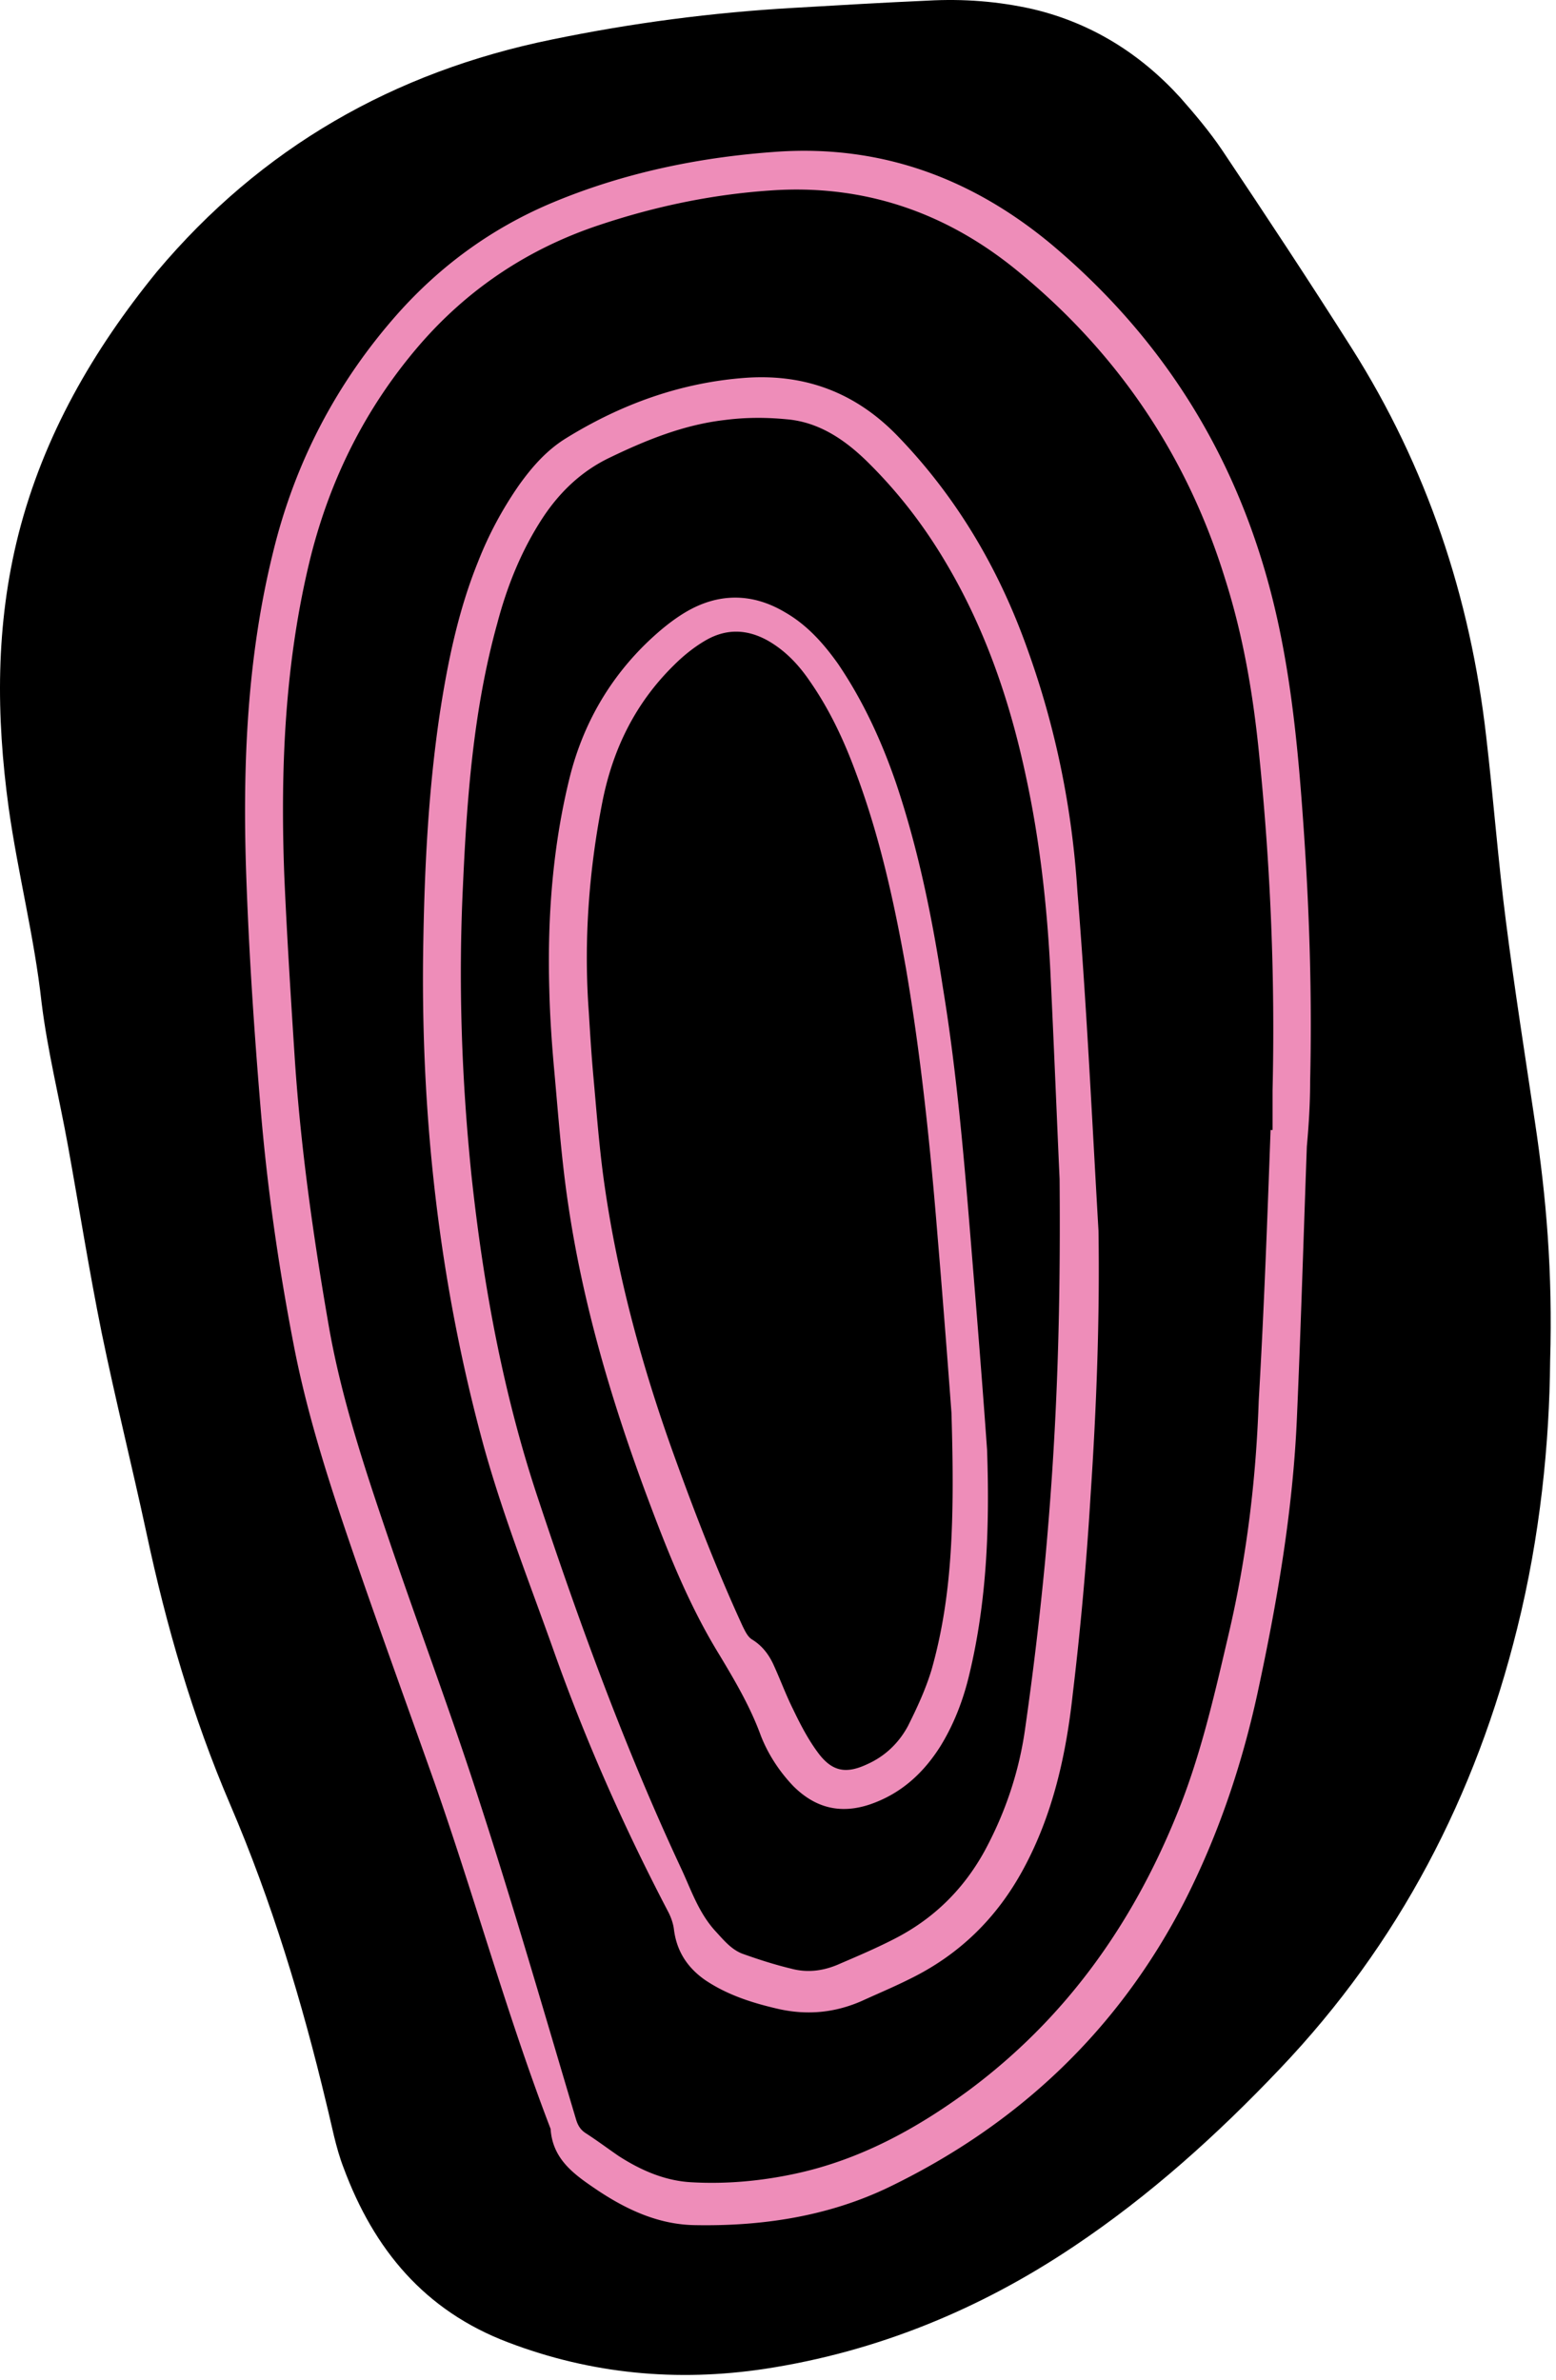
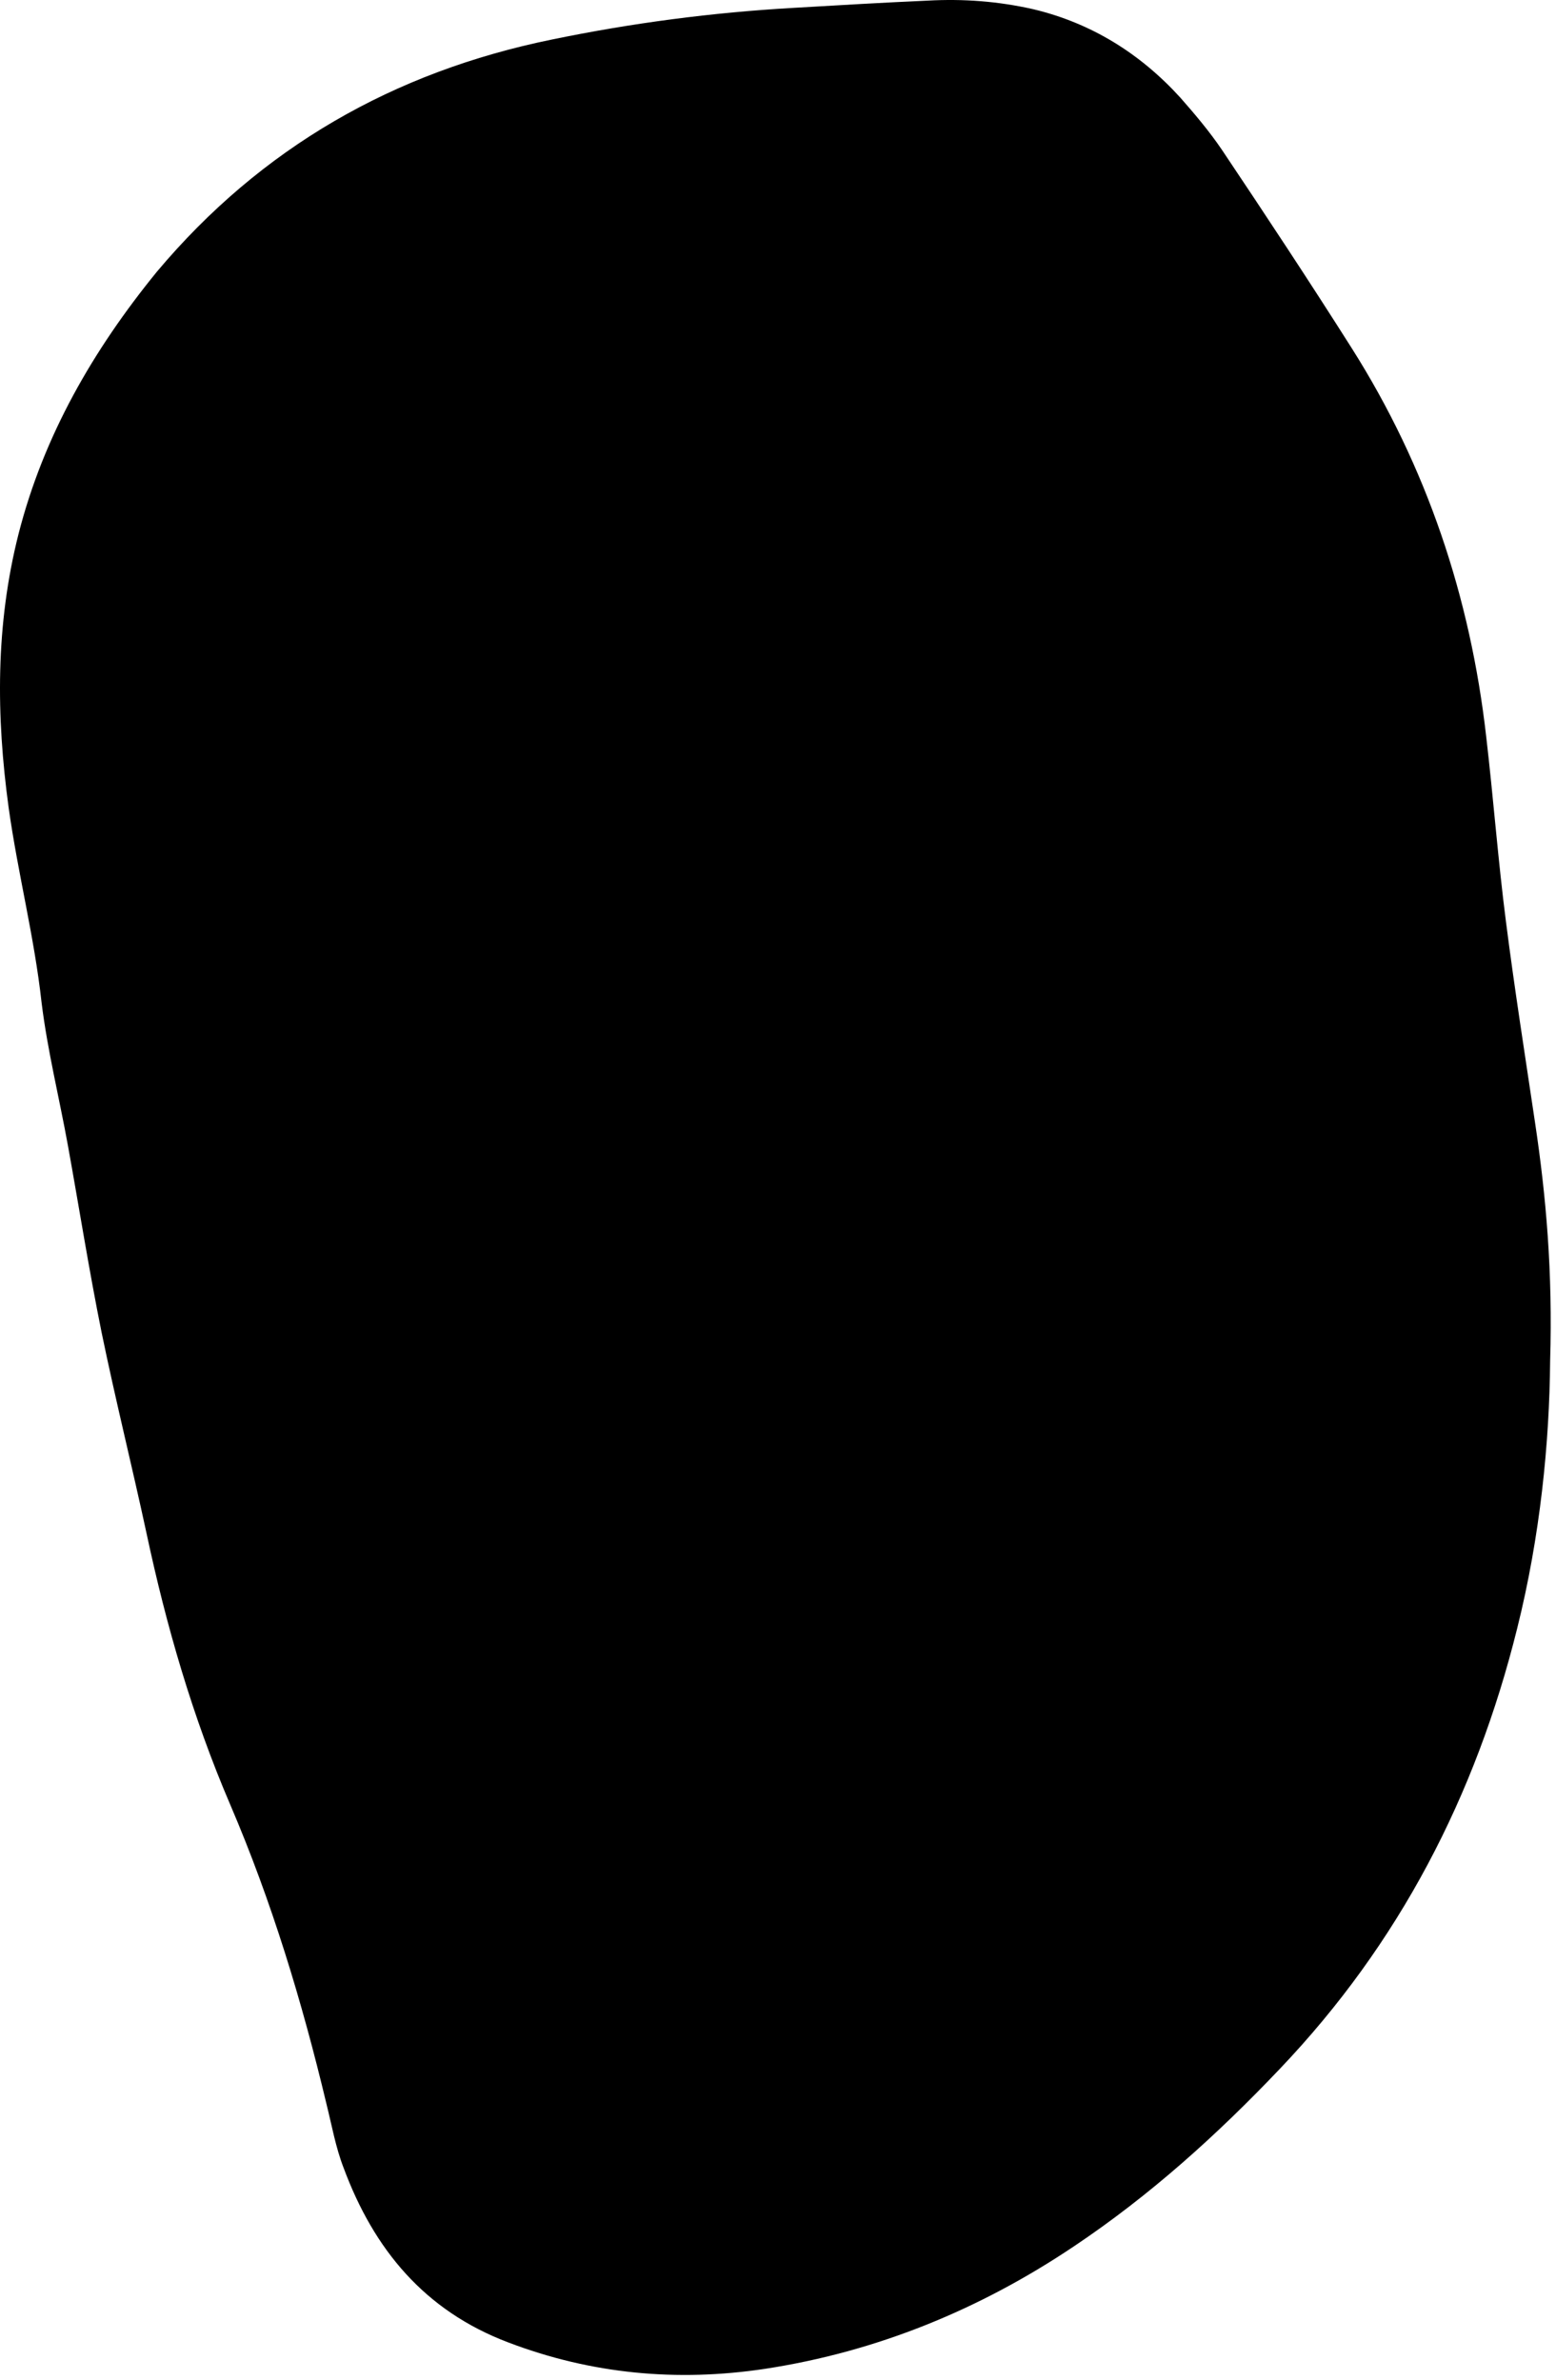
<svg xmlns="http://www.w3.org/2000/svg" width="236" height="361" fill="none">
  <path fill="#000" d="M235.11 206.395c-.1 12.4-1.5 26.6-5 40.6-6.3 25.4-17.9 47.8-36 66.8-9.5 10-19.7 19.2-31.2 26.9-14.3 9.6-29.9 16-46.9 18.6-13.3 2-26.3.8-38.9-4-12.7-4.8-20.4-14.1-25-26.5-1.2-3.1-1.8-6.499-2.6-9.7-3.7-15.5-8.3-30.7-14.6-45.4-5.7-13.3-9.7-27.1-12.7-41.2-2.2-10.2-4.7-20.2-6.8-30.4-1.9-9.4-3.4-18.9-5.1-28.3-1.3-7.2-3.1-14.4-4-21.7-1.1-10-3.6-19.6-5-29.6-1.9-13.9-2-27.7 1.5-41.5 3.8-14.9 11.3-27.9 21-39.8 15.8-18.8 35.9-30.3 59.9-35.2 12.1-2.5 24.3-4.1 36.6-4.8 6.8-.4 13.6-.8 20.4-1.1 5.4-.3 10.7.1 16 1.3 8.8 2.1 16.2 6.7 22.3 13.4 2.2 2.5 4.4 5.1 6.3 7.9 6.7 10 13.3 20 19.7 30.1 11.4 18 18 37.8 20.4 58.9 1.1 9.4 1.8 18.8 3 28.1 1.3 10.2 2.9 20.3 4.4 30.4 1.7 11.3 2.7 22.8 2.3 36.2z" />
-   <path fill="#EE8DB9" fill-rule="evenodd" d="M197.737 187.404v.006c-.313 9.157-.625 18.299-1.027 27.485-.6 14.2-3 28.1-6 42-2.4 11-6 21.6-11.1 31.6-10 19.4-25.1 33.7-44.7 43.2-9.3 4.5-19.4 6-29.6 5.8-5.4-.1-10.2-2.3-14.7-5.3-3.4-2.3-6.8-4.6-7.1-9.3-3.867-10.076-7.15-20.394-10.433-30.71-2.32-7.292-4.641-14.584-7.168-21.79-1.3-3.666-2.61-7.333-3.922-11-2.622-7.333-5.244-14.666-7.778-22-3.8-11-7.5-22.1-9.7-33.6-2.3-11.9-4-23.8-5-35.9-1-12-1.8-24.1-2.2-36.2-.5-16.1.2-32.1 4.1-47.9 3.3-13.6 9.6-25.7 18.9-36.2 6.5-7.3 14.2-12.9 23.1-16.7 11.1-4.7 22.801-7.1 34.701-7.9 15.7-1 29.4 4.1 41.4 14.1 18.3 15.4 29.6 34.8 34.5 58.1 2.1 10 3 20.1 3.7 30.2.9 12.9 1.3 25.7 1 38.6 0 3.3-.2 6.6-.5 9.9-.165 4.512-.319 9.012-.473 13.509zm-5.027-16.009h.3v-6c.4-16.9-.3-33.8-2-50.6-.9-9.2-2.4-18.2-5.2-27-5.8-18.8-16.4-34.4-31.6-46.8-10.9-8.9-23.4-13.1-37.4-12.1-8.8.6-17.4 2.4-25.8 5.2-10.9 3.6-20.2 9.8-27.7 18.6-7.9 9.3-13.2 19.9-16.2 31.8-3.9 15.8-4.6 31.9-4 48.1.4 9.3 1 18.7 1.6 28 .9 13.5 2.8 26.9 5.1 40.2 1.9 11.1 5.5 21.9 9.1 32.5 1.844 5.452 3.772 10.886 5.702 16.325 2.779 7.83 5.56 15.668 8.098 23.575 4.093 12.595 7.876 25.376 11.643 38.098l.003.012c1.017 3.436 2.033 6.868 3.053 10.29.3.9.7 1.5 1.5 2 1.073.695 2.106 1.429 3.125 2.152.595.423 1.185.843 1.775 1.248 3.4 2.2 7.101 3.8 11.101 4 5.3.3 10.6-.2 15.7-1.3 9.8-2.1 18.4-6.8 26.4-12.7 14.5-10.8 24.6-24.9 31.4-41.6 3.493-8.498 5.56-17.352 7.632-26.227l.368-1.573c2.7-11.6 4.1-23.3 4.5-35.1.8-13.7 1.3-27.4 1.8-41.1zm-26.1 15.3c.2 13.4-.3 26.7-1.2 40.1-.6 10-1.5 20.1-2.7 30.1-1 9.2-3 18.3-7.5 26.6-4 7.4-9.7 13-17.3 16.7-1.6.8-3.199 1.511-4.799 2.222l-.001.001c-.8.355-1.6.711-2.4 1.077-4.1 1.8-8.3 2.2-12.7 1.2-3.9-.9-7.7-2.1-11.1-4.4-2.7-1.9-4.3-4.4-4.7-7.7-.1-.8-.4-1.7-.8-2.5-6.8-13-12.7-26.3-17.6-40.2-.864-2.421-1.744-4.832-2.624-7.241-2.79-7.635-5.572-15.253-7.777-23.159-6.9-25.2-9.7-50.8-9.2-76.9.2-11.5.8-23 2.5-34.4 1.2-7.8 2.8-15.6 5.8-23 1.6-4.1 3.7-8 6.2-11.6 2-2.8 4.2-5.3 7.1-7.1 8.4-5.2 17.501-8.5 27.401-9.2 9-.6 16.6 2.3 22.9 8.8 9 9.3 15.4 20.2 19.7 32.3 4.3 11.9 6.8 24.2 7.6 36.8 1.054 12.961 1.769 25.864 2.485 38.797.234 4.23.468 8.464.715 12.703zm-6.333-17.757v-.001c-.27-6.285-.6-13.982-.967-21.642-.5-9.9-1.6-19.8-3.7-29.5-2.4-11.3-6.1-22.2-12-32.2-3.4-5.8-7.4-11-12.2-15.7-3.4-3.3-7.3-5.9-12.1-6.3-3.1-.3-6.2-.3-9.3.1-6.2.7-11.9 3-17.5 5.7-4.2 2-7.5 5.1-10.1 9-3.3 5-5.5 10.5-7 16.2-3.6 13-4.6 26.4-5.2 39.9-.7 14.6-.2 29.2 1.3 43.8 1.8 16.7 4.8 33.1 10.1 49 6.3 19 13.2 37.9 21.7 56.1.34.726.659 1.462.979 2.198 1.091 2.513 2.187 5.037 4.121 7.202.181.195.358.39.533.583 1.085 1.194 2.103 2.315 3.567 2.917 2.5.9 5 1.7 7.5 2.3 2.6.7 5.1.3 7.5-.8 2.8-1.2 5.6-2.4 8.3-3.8 5.8-3 10.3-7.4 13.5-13.2 3.2-5.9 5.3-12.2 6.2-18.8 1.2-8.4 2.2-16.8 3-25.2 1.6-17.4 2.4-34.6 2.2-58-.117-2.478-.263-5.885-.433-9.857zm-13.267 85.057c2.7-11.2 3.1-22.6 2.7-34.1-.7-9.9-1.5-19.8-2.3-29.6l-.024-.293c-1.092-13.403-2.192-26.904-4.376-40.207-1.6-10.5-3.7-20.9-7.1-31-2.2-6.4-5-12.5-8.8-18.1-2.2-3.1-4.7-5.9-8-7.8-5-3-10.2-3-15.2 0-2 1.2-3.8 2.7-5.5 4.3-6 5.7-10 12.7-12 20.7-2.6 10.5-3.4 21.3-3.1 32.1.1 4.3.4 8.6.8 12.9.098 1.101.194 2.202.29 3.302.487 5.597.974 11.183 1.81 16.698 2.2 14.8 6.4 29.1 11.6 43.2 3.2 8.6 6.5 17.1 11.3 24.9 2.4 4 4.7 7.9 6.3 12.3 1.1 2.8 2.8 5.4 4.9 7.6 3.3 3.3 7.1 4.3 11.6 2.8 4.7-1.6 8.1-4.7 10.7-8.8 2.1-3.4 3.5-7.1 4.4-10.9zm-4.8-66.4c.9 10.7 1.7 21.3 2.1 26.7.5 16.6.1 27.9-3 38.9-.9 3-2.2 5.8-3.6 8.6-1.4 2.6-3.5 4.6-6.2 5.8-3.2 1.5-5.3 1.1-7.4-1.7-1.5-2-2.7-4.3-3.8-6.6-.66-1.32-1.212-2.64-1.764-3.96-.368-.88-.736-1.76-1.136-2.64-.7-1.6-1.7-3-3.3-4-.642-.366-1.032-1.154-1.401-1.899l-.099-.201c-3.9-8.5-7.3-17.3-10.5-26.2-4.7-13.1-8.4-26.6-10.4-40.5-.64-4.4-1.024-8.8-1.408-13.199a898.852 898.852 0 0 0-.292-3.301c-.3-3.3-.5-6.5-.7-9.8-.8-10.8 0-21.6 2.1-32.2 1.6-7.9 5-14.8 10.8-20.5 1.4-1.4 3-2.7 4.7-3.7 3.2-1.9 6.4-1.8 9.6 0 2.6 1.5 4.6 3.6 6.3 6.1 3 4.3 5.2 9 7 13.9 3.6 9.6 5.8 19.6 7.6 29.7 2.3 13.5 3.7 27.1 4.8 40.7z" clip-rule="evenodd" />
</svg>